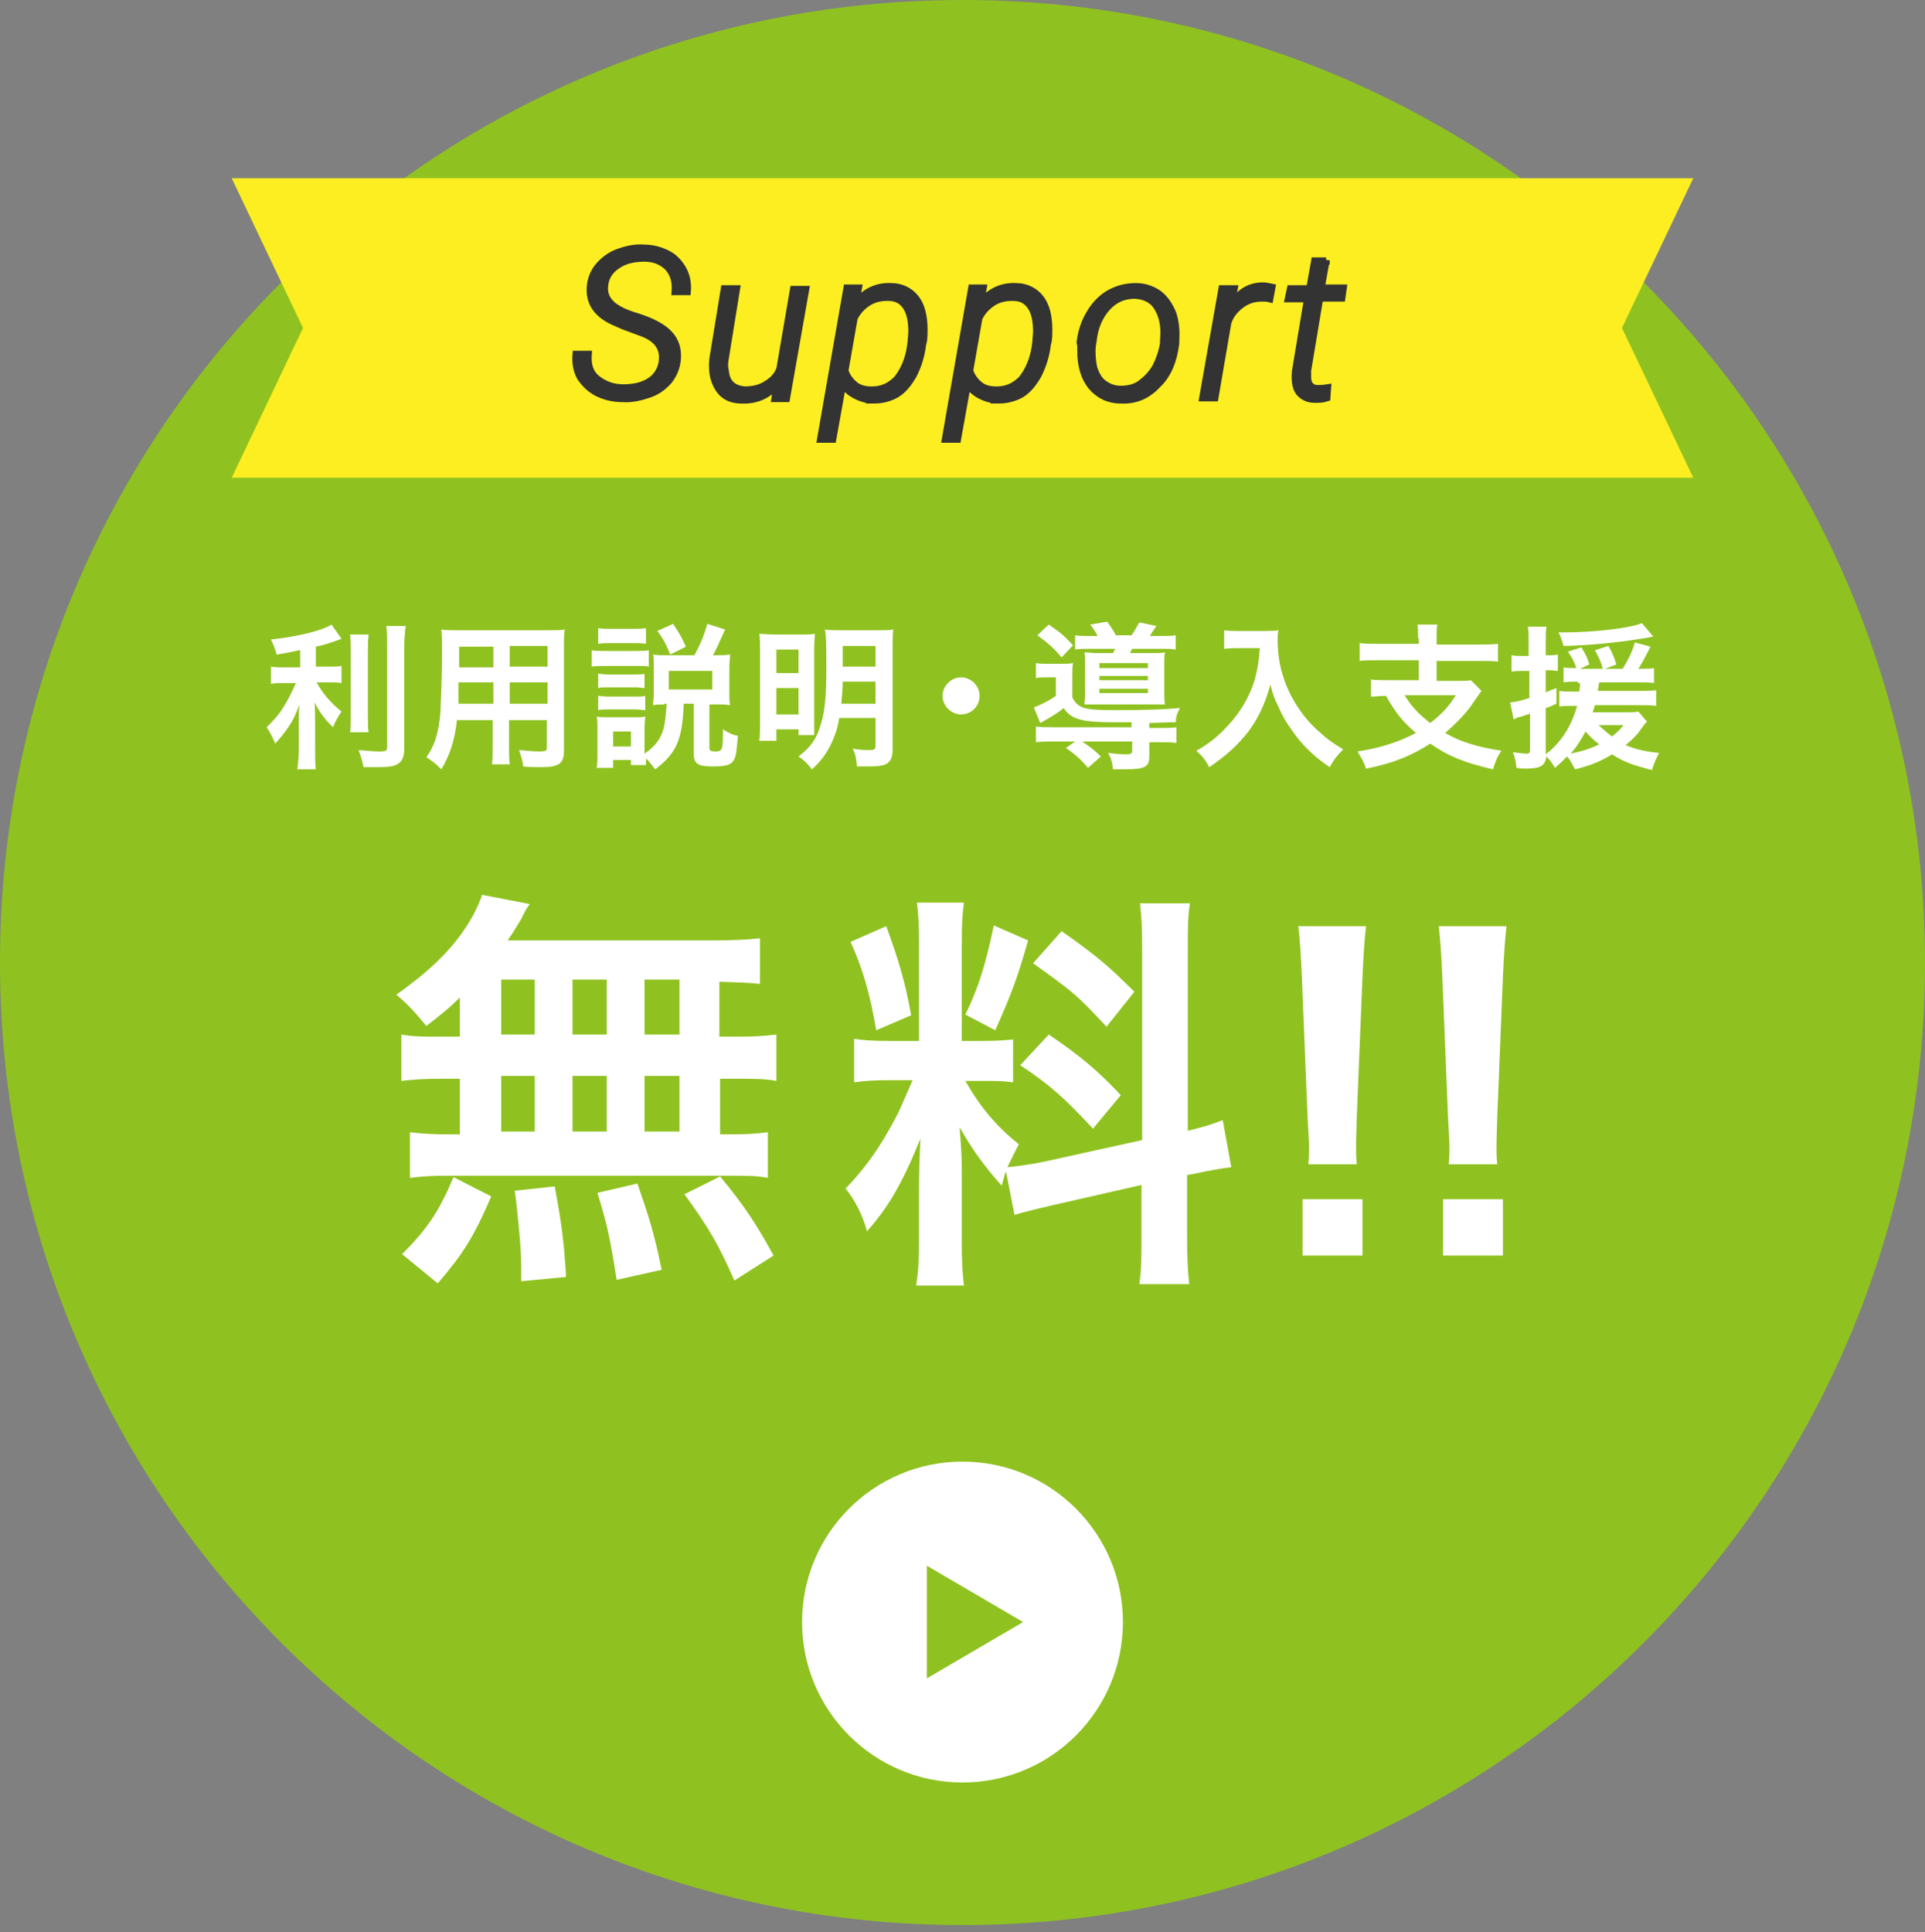
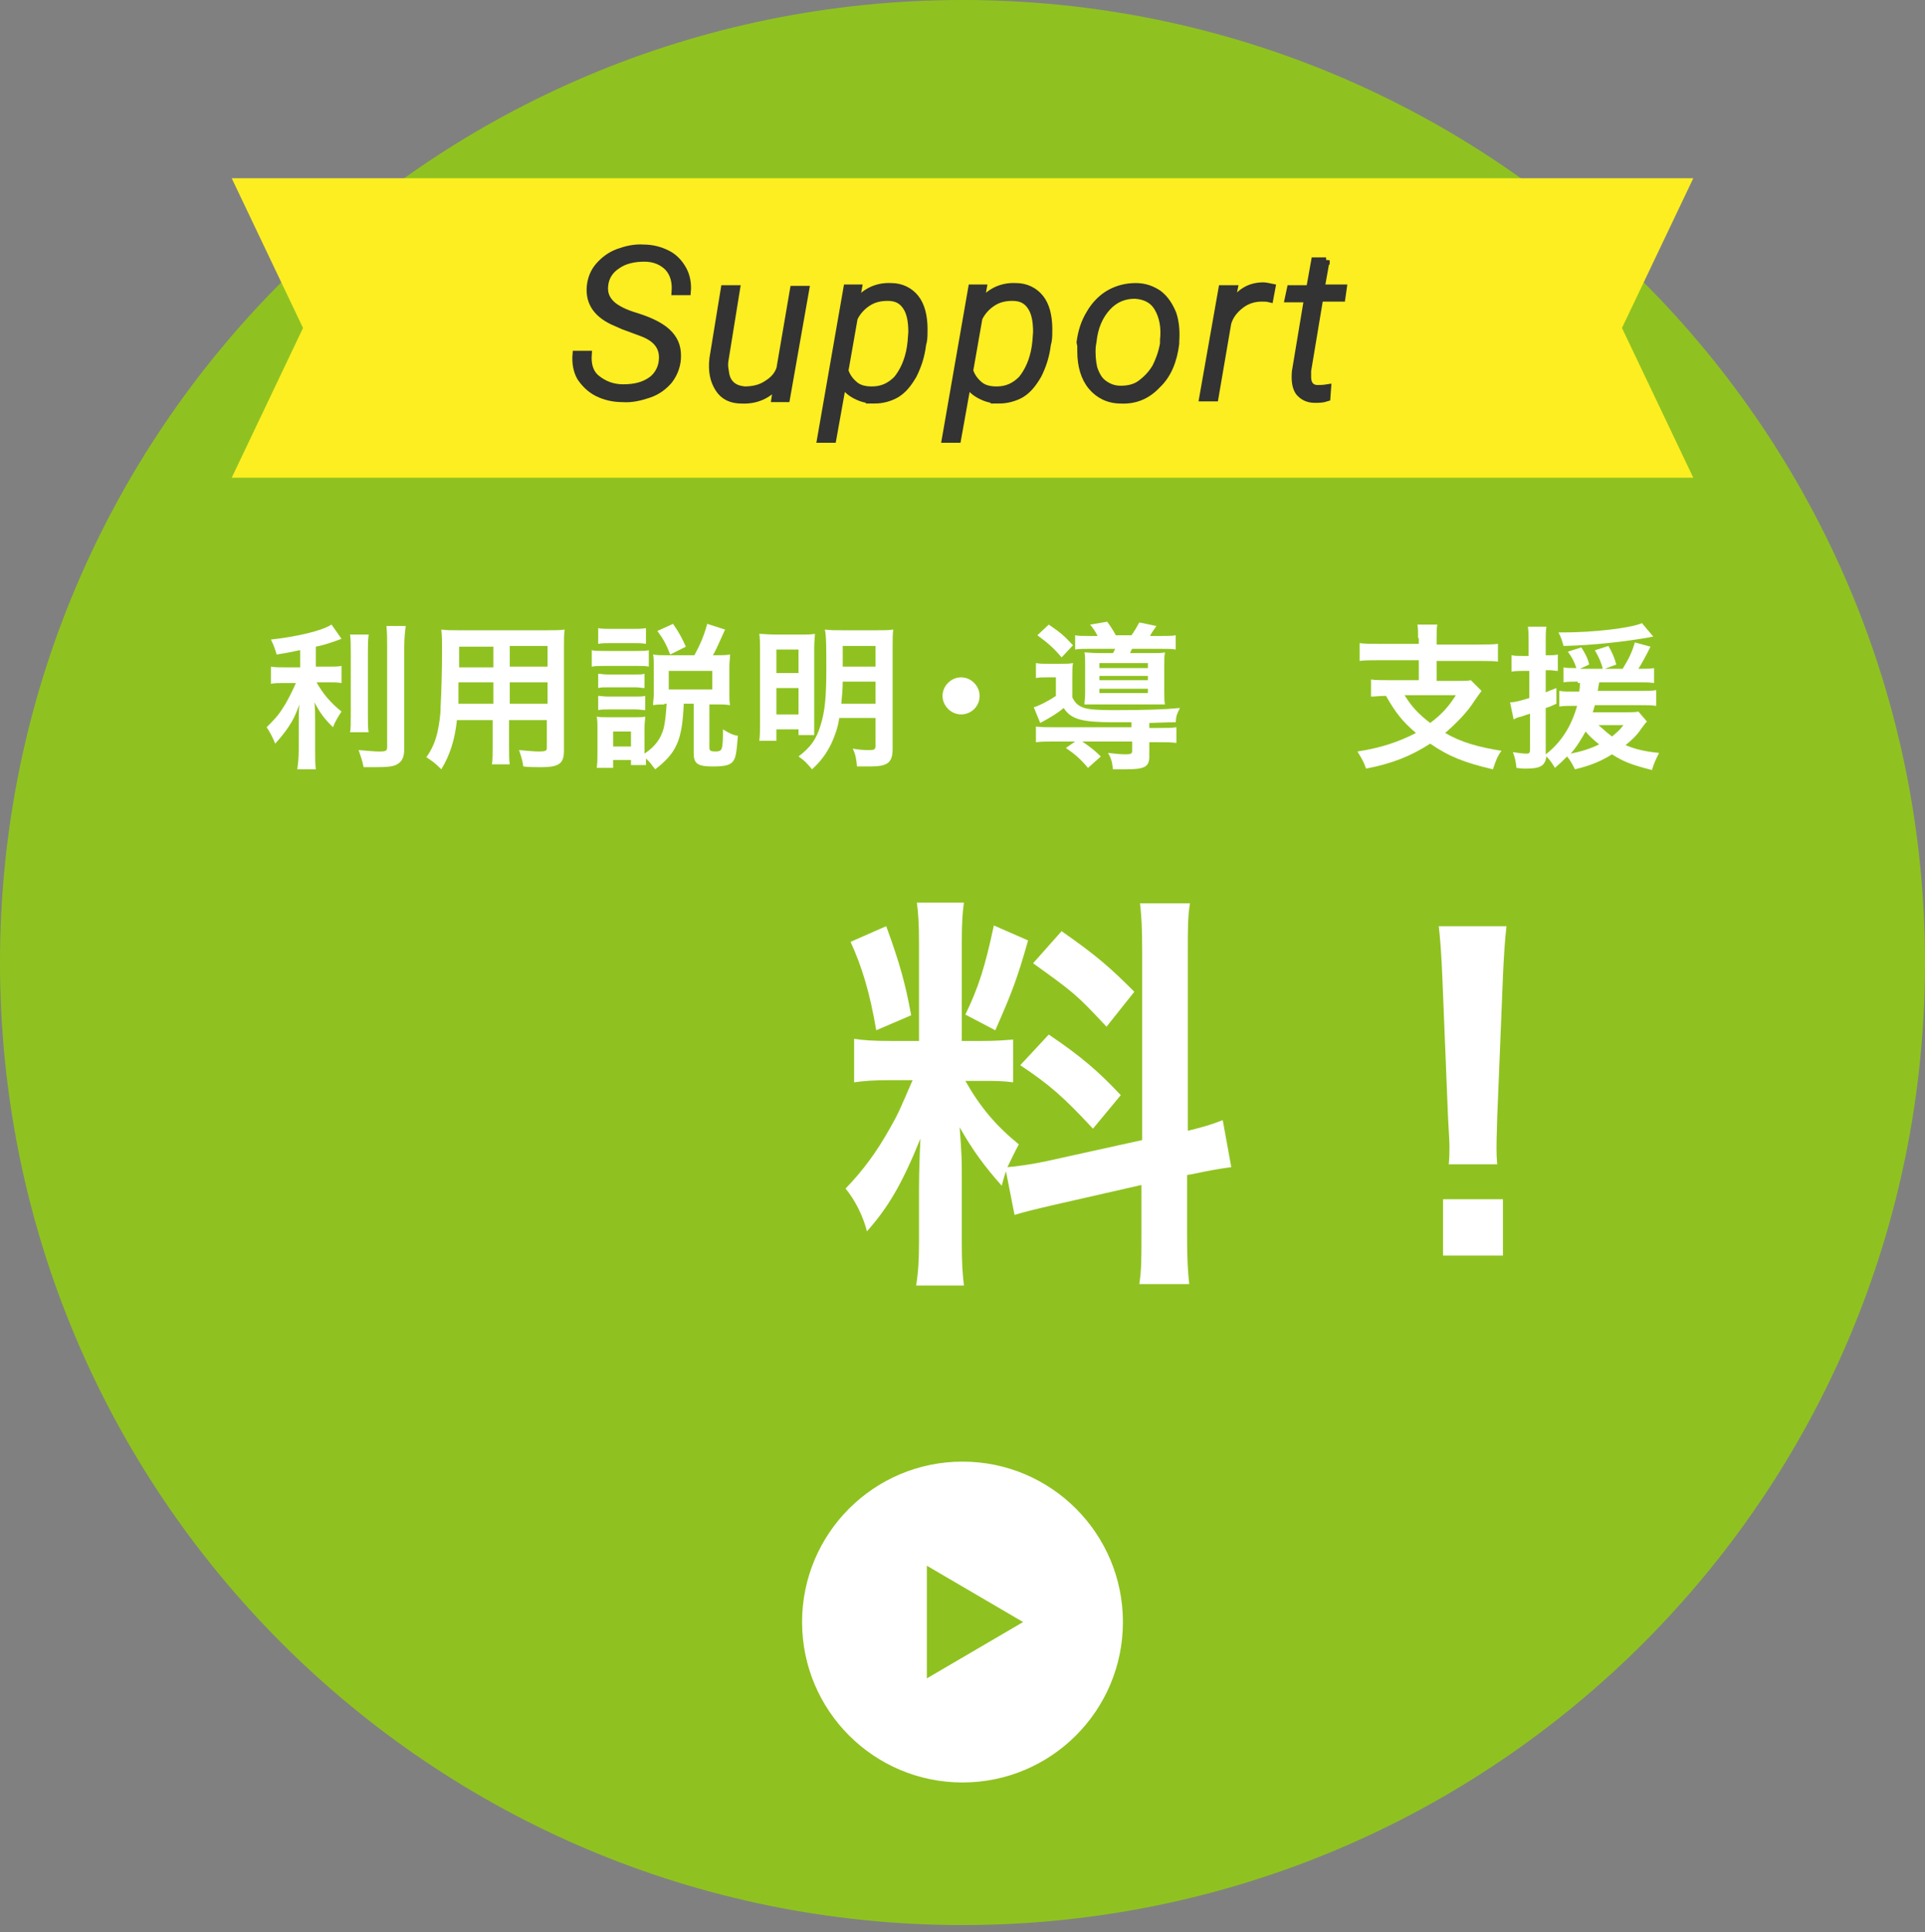
<svg xmlns="http://www.w3.org/2000/svg" enable-background="new 0 0 270 271" height="271" viewBox="0 0 270 271" width="270">
  <rect x="0" y="0" width="270" height="271" fill="#808080" stroke="none" />
  <path d="m270 135c0 74.6-60.4 135-135 135s-135-60.4-135-135 60.4-135 135-135 135 60.4 135 135z" fill="#8fc220" />
  <g fill="#fff">
    <path d="m42 91.2c-1.4.3-1.9.4-3.2.6-.2-.7-.4-1.3-.8-2.1 3.6-.4 7.1-1.2 8.5-2.1l1.4 2c-1.6.6-2.6.9-3.6 1.1v2.8h1.8c.8 0 1.3 0 1.8-.1v2.4c-.5-.1-1.1-.1-1.9-.1h-1.6c.9 1.6 1.9 2.8 3.5 4.1-.4.6-.9 1.4-1.2 2.2-1.3-1.3-1.8-2-2.6-3.5.1.7.1 1.7.1 2.8v3.8c0 1.4 0 2 .1 2.8h-2.6c.1-.8.2-1.5.2-2.8v-3.7c0-.9 0-1.9.1-2.6-.6 1.6-.9 2.2-1.5 3.1s-1.1 1.5-1.9 2.4c-.4-1-.8-1.7-1.2-2.3.9-.9 1.7-1.7 2.4-2.9.6-.9 1.4-2.6 1.7-3.3h-1.5c-.9 0-1.4 0-2 .1v-2.4c.6.1 1.1.1 2.1.1h2v-2.4zm9.7-2.1c-.1.7-.1 1.4-.1 2.7v8.3c0 1.4 0 2 .1 2.6h-2.6c.1-.6.1-1.1.1-2.6v-8.4c0-1.3 0-1.9-.1-2.7h2.6zm5.2-1.3c-.1.9-.2 1.7-.2 3v14.2c0 1.2-.3 1.8-1 2.2-.5.3-1.3.4-3.1.4-.5 0-.9 0-1.6 0-.2-1-.4-1.5-.7-2.4 1.3.1 2.1.2 2.9.2 1 0 1.1-.1 1.1-.7v-13.9c0-1.1 0-2-.1-3z" />
    <path d="m64.1 100.9c-.3 2.9-1 5-2.2 7-.9-.9-1.2-1.1-2.1-1.7.8-1.1 1.3-2.3 1.6-3.7.2-1 .4-2.2.4-3.4.1-1.8.2-5 .2-7.6 0-1.6 0-2.3-.1-3.2.8.1 1.3.1 2.5.1h12.3c1.2 0 1.8 0 2.5-.1-.1.7-.1 1.3-.1 2.5v14.5c0 1.8-.7 2.3-3.2 2.3-.7 0-1.8 0-2.5-.1-.1-.8-.3-1.4-.6-2.3 1.1.1 2.1.2 2.8.2.9 0 1.1-.1 1.1-.5v-3.9h-5.3v3.6c0 1.3 0 2 .1 2.6h-2.5c.1-.7.1-1.3.1-2.6v-3.6h-5zm5.1-5.2h-4.9v1.4 1.6h4.9zm0-5h-4.8v2.3.6h4.8zm7.6 2.8v-2.9h-5.3v2.9zm0 5.2v-3h-5.3v3z" />
    <path d="m83 91.2c.5.1.9.1 1.8.1h4.4c.9 0 1.3 0 1.8-.1v2.3c-.5-.1-.7-.1-1.7-.1h-4.5c-.8 0-1.2 0-1.8.1zm10.2 7.6c-.6 0-1 0-1.6.1 0-.5.1-1 .1-1.6v-3.8c0-.6 0-1.3-.1-1.7.6.1 1 .1 1.8.1h4c.8-1.5 1.3-2.6 1.8-4.4l2.5.8c-1 2.2-1.2 2.7-1.7 3.6h.6c.7 0 1.2 0 1.8-.1 0 .6-.1 1-.1 1.6v4c0 .6 0 1 .1 1.5-.7-.1-1.1-.1-1.7-.1h-1.2v6.1c0 .4.2.5.9.5.4 0 .6-.1.7-.2.2-.2.3-.9.3-2.1v-.8c.8.5 1.4.8 2.1.9-.2 2.4-.3 3.1-.7 3.6s-1.1.7-2.8.7c-2.2 0-2.7-.4-2.7-1.9v-6.9h-1.4c-.2 5.1-1 6.9-4 9.2-.5-.6-.7-1-1.3-1.5v.9h-2.1v-.7h-2.5v1.1h-2.3c.1-.7.1-1.5.1-2.2v-3.3c0-.7 0-1.1-.1-1.7.4.1.8.1 1.5.1h4c.7 0 .9 0 1.3-.1 0 .4-.1.8-.1 1.6v3.6c1.5-1 2.3-2.1 2.7-3.6.2-.9.3-1.8.4-3.4h-.3zm-9.3-10.7c.5.1.9.1 1.8.1h3.1c.9 0 1.2 0 1.8-.1v2.2c-.6-.1-1-.1-1.8-.1h-3.1c-.8 0-1.2 0-1.8.1zm0 6.4c.4 0 .7.1 1.4.1h3.8c.7 0 1 0 1.3-.1v2c-.4 0-.7-.1-1.3-.1h-3.8c-.7 0-1 0-1.4.1zm0 3.1c.4 0 .7.1 1.4.1h3.8c.7 0 1 0 1.4-.1v2c-.4 0-.7-.1-1.4-.1h-3.8c-.7 0-.9 0-1.4.1zm2.1 7.1h2.5v-2.1h-2.5zm8-12.9c-.5-1.3-.9-2.1-1.8-3.3l2.2-1c.9 1.3 1.2 1.9 1.8 3.2zm-.2 4.9h6.1v-2.6h-6.1z" />
    <path d="m106.6 91.2c0-1.1 0-1.6-.1-2.3.6 0 1.1.1 2.4.1h3.5c.9 0 1.3 0 1.9-.1 0 .5-.1 1-.1 2v10 2.2h-2.2v-.8h-3.1v1.6h-2.4c.1-.7.1-1.5.1-2.6zm2.3 3.2h3.1v-3.3h-3.1zm0 5.8h3.1v-3.7h-3.1zm8.8.6c-.2 1.3-.6 2.4-1.1 3.5-.7 1.4-1.4 2.4-2.7 3.6-.6-.7-1-1.2-1.9-1.8 1.7-1.3 2.5-2.4 3.1-4.4.6-1.9.8-3.9.8-7.9 0-2.9 0-4.6-.2-5.5.8.1 1.3.1 2.4.1h4.8c1.2 0 1.7 0 2.4-.1-.1.5-.1 1.2-.1 2.4v14.3c0 2-.7 2.5-3.2 2.5-.4 0-1.2 0-1.8 0-.1-1.1-.2-1.7-.6-2.5 1.1.2 1.8.2 2.3.2.8 0 .9-.1.9-.7v-3.8h-5.1zm.5-5.2c0 1.1-.1 2-.2 3.1h4.8v-3.1zm4.6-5h-4.6v2.9h4.6z" />
    <path d="m137.4 97.6c0 1.5-1.2 2.6-2.6 2.6s-2.6-1.2-2.6-2.6 1.2-2.6 2.6-2.6 2.6 1.2 2.6 2.6z" />
    <path d="m158.7 101.3c-2.1 0-2.1 0-2.5 0-4.4 0-6-.4-7-2-.7.6-1.8 1.3-3.3 2.1l-.9-2.2c.7-.2 2.1-.9 3.1-1.6v-2.6h-1.3c-.6 0-1 0-1.5.1v-2.1c.6.1.9.1 1.8.1h1.7c.7 0 1.2 0 1.7-.1-.1.5-.1.9-.1 2.1v2.7c.4.8.8 1.2 1.7 1.5.7.2 1.8.3 4.1.3 4.5 0 7.3-.1 9.3-.3-.5 1-.5 1-.6 2-.7 0-.7 0-3.7.1v.7h1.2c1.3 0 1.9 0 2.6-.1v2.2c-.7-.1-1.4-.1-2.7-.1h-1.1v2c0 1.5-.7 1.8-3.4 1.8-.5 0-.8 0-1.7 0-.1-.9-.2-1.5-.7-2.3.9.1 1.7.2 2.5.2.7 0 .9-.1.9-.5v-1.3h-7c1 .7 1.7 1.2 2.6 2.1l-1.8 1.6c-1-1.2-1.8-1.9-3.1-2.8l1.3-.9h-2.8c-1.2 0-1.9 0-2.7.1v-2.2c.7.1 1.4.1 2.6.1h10.8zm-11.6-13.7c1.6 1.1 2.1 1.5 3.4 2.9l-1.6 1.7c-1.1-1.3-1.9-2-3.4-3.1zm6.8 1.5c-.3-.6-.6-1-1-1.5l2.4-.4c.5.7.9 1.3 1.2 1.9h2.2c.5-.7.7-1.1 1.1-1.8l2.4.5c-.5.7-.7 1-.9 1.4h1.4c1.1 0 1.7 0 2.2-.1v2c-.5-.1-1.2-.1-2.2-.1h-3.9c-.2.3-.2.4-.3.6h2.9c1 0 1.5 0 2-.1-.1.5-.1.9-.1 1.7v3.8c0 .8 0 1.4.1 1.8-.5 0-.8 0-1.7 0h-7.5c-1 0-1.5 0-2.1 0 0-.4.1-.8.1-1.6v-4c0-.8 0-1.3-.1-1.7.4 0 1.2.1 2.2.1h1.8c.1-.2.2-.3.3-.6h-3.4c-1 0-1.7 0-2.2.1v-2c.5.1 1 .1 2.1.1h1zm.3 4.6h6.8v-.7h-6.8zm0 1.7h6.8v-.6h-6.8zm0 1.8h6.8v-.6h-6.8z" />
-     <path d="m173.8 90.9c-.6 0-1.3 0-2.1.1v-2.6c.6.1 1.1.1 2.1.1h3.5c.9 0 1.5 0 2-.1-.1.6-.1.8-.1 1.4 0 3.1.8 6 2.4 8.7.9 1.5 2 2.9 3.5 4.2 1.1 1 1.8 1.5 3.3 2.4-.8.8-1.3 1.4-1.9 2.5-2.2-1.5-3.9-3.1-5.3-5.2-.8-1.1-1.3-1.9-1.9-3.3-.6-1.2-.8-1.8-1.1-3.1-.8 2.8-1.7 4.7-3.1 6.6-1.4 1.8-3.1 3.4-5.5 5-.5-1-1-1.6-1.8-2.3 1.9-1.1 2.9-1.9 4.4-3.5 1.7-1.8 3.1-4.1 3.8-6.5.4-1.5.6-2.7.7-4.4z" />
    <path d="m198.9 89.5c0-.9 0-1.4-.1-1.9h2.8c-.1.5-.1 1-.1 1.9v.9h5.9c1.1 0 2 0 2.7-.1v2.5c-.6-.1-1.5-.1-2.7-.1h-5.9v2.8h2.9c.9 0 1.5 0 1.9-.1l1.5 1.5c-.2.3-.6.8-1 1.4-1 1.6-2.5 3.1-4.1 4.5 2.2 1.3 4.7 2 7.9 2.5-.6.8-.8 1.4-1.2 2.6-3.9-.9-6.2-1.8-8.8-3.6-2.8 1.8-5.4 2.8-9 3.5-.3-.9-.6-1.4-1.2-2.4 3.2-.5 5.7-1.3 8.2-2.6-1.9-1.6-2.9-2.9-4.2-5.2-1 0-1.4.1-2.1.1v-2.4c.6.1 1.5.1 2.7.1h4v-2.8h-5.6c-1.1 0-2 0-2.7.1v-2.5c.7.1 1.5.1 2.7.1h5.6v-.8zm-1.9 8c1 1.6 1.9 2.6 3.6 3.9 1.6-1.2 2.6-2.3 3.6-3.9z" />
    <path d="m221.3 95.6c-.7 0-1.4 0-2 .1v-2.1c.5.1.9.1 1.7.1h.1c-.3-.9-.6-1.5-1.2-2.3l1.9-.6c.5.8.9 1.5 1.1 2.4l-1.3.6h3.2c-.2-.9-.6-1.7-1.1-2.6l1.9-.6c.5.9.8 1.5 1.1 2.6l-1.6.6h2.5c.9-1.5 1.3-2.3 1.7-3.7l2.2.6c-.8 1.6-1.2 2.3-1.7 3.1h.5c.8 0 1.2 0 1.7-.1v2.1c-.6-.1-1.3-.1-2.1-.1h-5.6c-.1.5-.1.7-.2 1.2h5.7c1.2 0 1.9 0 2.5-.1v2.2c-.6-.1-1.6-.1-2.5-.1h-6.1c-.1.4-.2.6-.3 1h4.5c1 0 1.5 0 1.9-.1l1.2 1.4c-.2.2-.2.2-.8 1-.5.8-1.3 1.6-2.2 2.3 1.4.6 2.7.9 4.7 1.1-.4.8-.7 1.4-1 2.4-2.7-.7-3.9-1.1-5.6-2.2-1.6 1-3.1 1.6-5.2 2.1-.3-.6-.6-1.2-1.1-1.8-.6.6-.9.9-1.7 1.6-.5-.8-.7-1.1-1.2-1.6-.2 1.3-.8 1.7-2.9 1.7-.3 0-.6 0-1.3-.1-.1-.9-.2-1.4-.5-2.2.8.1 1.4.2 1.9.2.4 0 .5-.1.5-.6v-5c-.6.2-.7.2-1.2.4-.5.1-.5.1-1.1.4l-.5-2.4c.7 0 1.4-.2 2.7-.6v-3.8h-1c-.5 0-.9 0-1.5.1v-2.3c.5.1.9.1 1.5.1h.9v-1.8c0-1.1 0-1.6-.1-2.3h2.6c-.1.6-.1 1.1-.1 2.2v1.8h.6c.4 0 .7 0 1.1-.1v2.3c-.4 0-.7-.1-1.1-.1h-.6v3.1c.5-.2.7-.3 1.5-.6v2.2c-.7.3-.8.4-1.5.6v6.5c2.1-1.6 3.6-3.9 4.4-6.8h-.4c-.9 0-1.5 0-2.1.1v-2.2c.6.1 1.2.1 2.1.1h.7c.1-.6.1-.7.1-1.2h-.3zm10.6-6.3c-.2 0-.2 0-.6.1-3.4.6-7.8 1.1-12 1.2-.2-.7-.3-1.1-.7-1.9h.7c4.2 0 9.4-.6 11-1.3zm-11.6 16.4c1.5-.3 2.8-.7 4-1.3-.9-.7-1.5-1.3-1.9-1.8-.7 1.2-1.2 2.1-2.1 3.1zm3.9-4c.6.5 1.1 1 1.9 1.6.7-.6 1.1-.9 1.6-1.6z" />
-     <path d="m64.6 139.8c-1.6 1.6-2.5 2.3-4.8 4.1-1.8-2.2-2.6-3-4.2-4.4 5.5-3.9 8.6-7.2 10.8-11.2.5-1 1-2 1.2-2.8l6.7 1.3c-.5.7-.5.7-1.2 2.1-.6 1-1 1.7-1.9 3h28.1c3.5 0 5.5-.1 7.3-.3v6.4c-1.9-.2-2.7-.2-5.7-.3v7.7h2.3c2.7 0 4-.1 5.7-.3v6.5c-1.7-.3-3-.3-5.7-.3h-2.2v7.8h1.2c2.7 0 4-.1 5.5-.3v6.4c-1.5-.3-2.9-.3-5.4-.3h-39.6c-2.3 0-3.5.1-5.2.3v-6.4c1.6.2 3.1.3 5.7.3h1.3v-7.8h-2.5c-2.6 0-3.9.1-5.7.3v-6.5c1.7.3 3 .3 5.7.3h2.5v-5.6zm-8.2 36.1c3.5-3.5 5.2-6 7.2-10.8l5.3 2.7c-2.4 5.6-3.9 8-7.5 12.2zm13.9-30.8h4.7v-7.7h-4.7zm0 13.6h4.7v-7.8h-4.7zm2.8 21c0-.9 0-1.7 0-2.4 0-2.2-.5-7.4-.9-10.3l5.6-.6c1 5.3 1.3 7.8 1.6 12.7zm12-34.6v-7.7h-4.8v7.7zm0 13.6v-7.8h-4.8v7.8zm1.4 20.8c-.9-5.6-1.2-7.3-2.7-12.2l5.6-1.3c1.6 4.6 2.4 7.1 3.4 12.1zm8.8-34.4v-7.7h-4.9v7.7zm0 13.6v-7.8h-4.9v7.8zm7.7 20.9c-2.1-4.8-3.5-7.3-7-12.1l5-2.5c3.4 4.1 5.1 6.7 7.5 11.1z" />
    <path d="m141.1 164.3c-.3.8-.3 1-.6 2-2.4-2.7-4.1-5-5.9-8.2.3 3.9.3 4.8.3 6.6v9.6c0 2.8.1 4.3.3 6h-6.7c.3-1.9.4-3.6.4-6.1v-7.5c0-2.3.1-5 .2-7-2.6 6.4-4.5 9.6-7.5 13-.6-2.3-1.7-4.4-3-6 2.4-2.5 4.3-5 6.3-8.6 1.2-2.1 1.4-2.7 3.1-6.6h-3c-2.6 0-3.8.1-5.2.3v-6.1c1.3.2 2.6.3 5.2.3h3.9v-13.7c0-2.6-.1-4.3-.3-5.7h6.6c-.2 1.5-.3 2.8-.3 5.6v13.8h2.7c2.2 0 3.2-.1 4.5-.2v6c-1.4-.2-2.6-.2-4.6-.2h-2.1c2.1 3.7 4.3 6.3 7.5 8.9-.8 1.5-1 2-1.6 3.2 1.3-.1 3.4-.4 5.3-.8l13.6-3v-26.5c0-3.4-.1-4.9-.3-6.7h7c-.3 1.9-.3 3.5-.3 6.7v25.2c2.4-.6 3.4-.9 4.9-1.5l1.2 6.6c-1.6.2-3.2.5-5.6 1l-.6.1v8.5c0 3.2.1 5 .3 6.8h-7c.3-2 .3-3.4.3-6.9v-7l-12.3 2.8c-2.6.6-4.2 1-5.5 1.4zm-16.8-34.4c1.9 5.2 2.7 8.1 3.5 12.5l-4.9 2.1c-.9-5.3-2-8.9-3.6-12.4zm19.9 2c-1.5 5.3-2.3 7.4-4.6 12.6l-4.2-2.2c1.9-3.9 2.8-6.9 4-12.5zm2.9 13.2c4.6 3.1 7.1 5.3 10.1 8.5l-3.9 4.7c-4.1-4.4-6-6.1-10.2-8.9zm1.8-14.5c5 3.5 6.8 5.1 10.2 8.5l-3.9 4.9c-4.3-4.6-4.6-4.8-10.3-8.9z" />
-     <path d="m183.5 163.4c.1-1.2.1-1.8.1-2.5 0-.6 0-.6-.2-4.2l-.8-19.7c-.1-2.6-.3-5.5-.5-7.1h9.5c-.2 1.6-.4 4.6-.5 7.1l-.8 19.7c-.1 3.4-.1 3.4-.1 4.2 0 .7 0 1.3.1 2.4h-6.8zm-.8 12.7v-7.9h8.4v7.9z" />
    <path d="m203.2 163.4c.1-1.2.1-1.8.1-2.5 0-.6 0-.6-.2-4.2l-.8-19.7c-.1-2.6-.3-5.5-.5-7.1h9.5c-.2 1.6-.4 4.6-.5 7.1l-.8 19.7c-.1 3.4-.1 3.4-.1 4.2 0 .7 0 1.3.1 2.4h-6.8zm-.8 12.7v-7.9h8.4v7.9z" />
    <circle cx="135" cy="227.5" r="22.5" />
  </g>
  <path d="m130 219.6 13.5 7.9-13.5 7.9z" fill="#8fc220" />
  <path d="m32.5 25 10 21-10 21h205l-10-21 10-21z" fill="#fcee21" />
  <path d="m92.9 50.6c.2-1.8-.7-3.1-2.8-3.9l-2.7-1-.9-.4c-2.7-1.1-3.9-2.8-3.7-5.1.1-1.1.5-2.1 1.2-2.9s1.6-1.5 2.7-1.9 2.3-.7 3.6-.6c1.2 0 2.3.3 3.3.8s1.7 1.3 2.2 2.2.7 2 .6 3.1h-1.7c.1-1.4-.2-2.5-1-3.4-.8-.8-1.9-1.3-3.3-1.3-1.5 0-2.8.3-3.8 1-1.1.7-1.7 1.7-1.8 2.9-.1 1 .2 1.8.9 2.5s1.9 1.3 3.6 1.8c2.2.7 3.7 1.5 4.6 2.5s1.2 2.1 1.1 3.5c-.1 1.1-.5 2.1-1.2 3-.7.8-1.6 1.5-2.8 1.9s-2.4.7-3.7.6c-1.3 0-2.5-.3-3.5-.8s-1.8-1.3-2.4-2.2c-.5-.9-.7-2-.6-3.2h1.7c-.1 1.4.2 2.6 1.2 3.4s2.2 1.3 3.7 1.3c1.6 0 2.9-.3 4-1.1.7-.5 1.4-1.5 1.5-2.7z" fill="#333" stroke="#333" stroke-miterlimit="10" />
  <path d="m109 53.9c-1.2 1.5-2.9 2.3-5 2.2-1.4 0-2.5-.5-3.2-1.6s-1-2.4-.8-4.2l1.6-9.8h1.7l-1.6 9.9c-.1.5-.1 1 0 1.5.1.9.3 1.5.8 2s1.1.7 1.9.8c1.1 0 2.2-.2 3.1-.8 1-.6 1.6-1.3 1.9-2.2l1.9-11.1h1.7l-2.7 15.3h-1.6z" fill="#333" stroke="#333" stroke-miterlimit="10" />
  <path d="m122.6 56.1c-.9 0-1.7-.2-2.5-.6s-1.4-.9-1.9-1.7l-1.4 7.8h-1.7l3.7-21.2h1.6l-.4 2.2c1.3-1.7 3-2.5 5-2.4 1.4 0 2.6.6 3.4 1.6s1.2 2.5 1.2 4.4c0 .6 0 1.2-.1 1.7l-.1.4c-.2 1.7-.7 3.1-1.3 4.3-.7 1.2-1.4 2.1-2.4 2.7-.9.5-1.9.8-3.1.8zm5.2-8.2.1-1.3c0-1.5-.2-2.7-.8-3.6s-1.4-1.3-2.6-1.3c-1 0-1.9.2-2.7.7s-1.5 1.2-2 2.2l-1.3 7.4c.3.9.8 1.5 1.4 2s1.4.7 2.4.7c1.4 0 2.5-.5 3.5-1.5.9-1.1 1.6-2.6 1.9-4.5z" fill="#333" stroke="#333" stroke-miterlimit="10" />
  <path d="m140.1 56.1c-.9 0-1.7-.2-2.5-.6s-1.4-.9-1.9-1.7l-1.4 7.8h-1.7l3.7-21.2h1.6l-.4 2.2c1.3-1.7 3-2.5 5-2.4 1.4 0 2.6.6 3.4 1.6s1.2 2.5 1.2 4.4c0 .6 0 1.2-.1 1.7l-.1.4c-.2 1.7-.7 3.1-1.3 4.3-.7 1.2-1.4 2.1-2.4 2.7-.9.5-2 .8-3.1.8zm5.2-8.2.1-1.3c0-1.5-.2-2.7-.8-3.6s-1.4-1.3-2.6-1.3c-1 0-1.9.2-2.7.7s-1.5 1.2-2 2.2l-1.3 7.4c.3.9.8 1.5 1.4 2s1.4.7 2.4.7c1.4 0 2.5-.5 3.5-1.5.9-1.1 1.6-2.6 1.9-4.5z" fill="#333" stroke="#333" stroke-miterlimit="10" />
  <path d="m151.5 48c.2-1.5.6-2.8 1.4-4.1.7-1.2 1.7-2.2 2.8-2.8s2.3-.9 3.6-.9 2.3.4 3.2 1c.9.7 1.5 1.6 2 2.8.4 1.2.5 2.5.4 3.9v.3c-.3 2.4-1.1 4.4-2.6 5.8-1.4 1.5-3.1 2.2-5.1 2.1-1.7 0-3.1-.7-4.1-1.9s-1.5-2.9-1.5-4.9v-.8zm1.7.5c-.1 1.1 0 2.2.2 3.1.3.9.7 1.7 1.4 2.2s1.4.8 2.4.8 2-.2 2.8-.8 1.5-1.3 2.1-2.3c.5-1 .9-2.1 1.1-3.3v-.5c.2-1.8-.1-3.3-.8-4.5s-1.8-1.7-3.2-1.8c-1.5 0-2.8.5-3.9 1.7s-1.8 2.8-2 4.8z" fill="#333" stroke="#333" stroke-miterlimit="10" />
  <path d="m178.1 41.9c-.4-.1-.7-.1-1.1-.1-1.1 0-2.1.3-3 1s-1.5 1.5-1.8 2.5l-1.8 10.5h-1.7l2.7-15.3h1.7l-.5 2.4c.6-.9 1.2-1.6 2-2.1s1.7-.7 2.6-.7c.3 0 .7.1 1.2.2z" fill="#333" stroke="#333" stroke-miterlimit="10" />
  <path d="m186 36.5-.7 3.9h3.1l-.2 1.4h-3.1l-1.7 10.2v.9c0 1 .5 1.6 1.4 1.6.3 0 .8 0 1.4-.1l-.1 1.4c-.6.2-1.1.2-1.7.2-1 0-1.7-.4-2.2-1-.5-.7-.6-1.7-.5-2.9l1.7-10.2h-2.7l.3-1.4h2.7l.7-3.9h1.6z" fill="#333" stroke="#333" stroke-miterlimit="10" />
</svg>